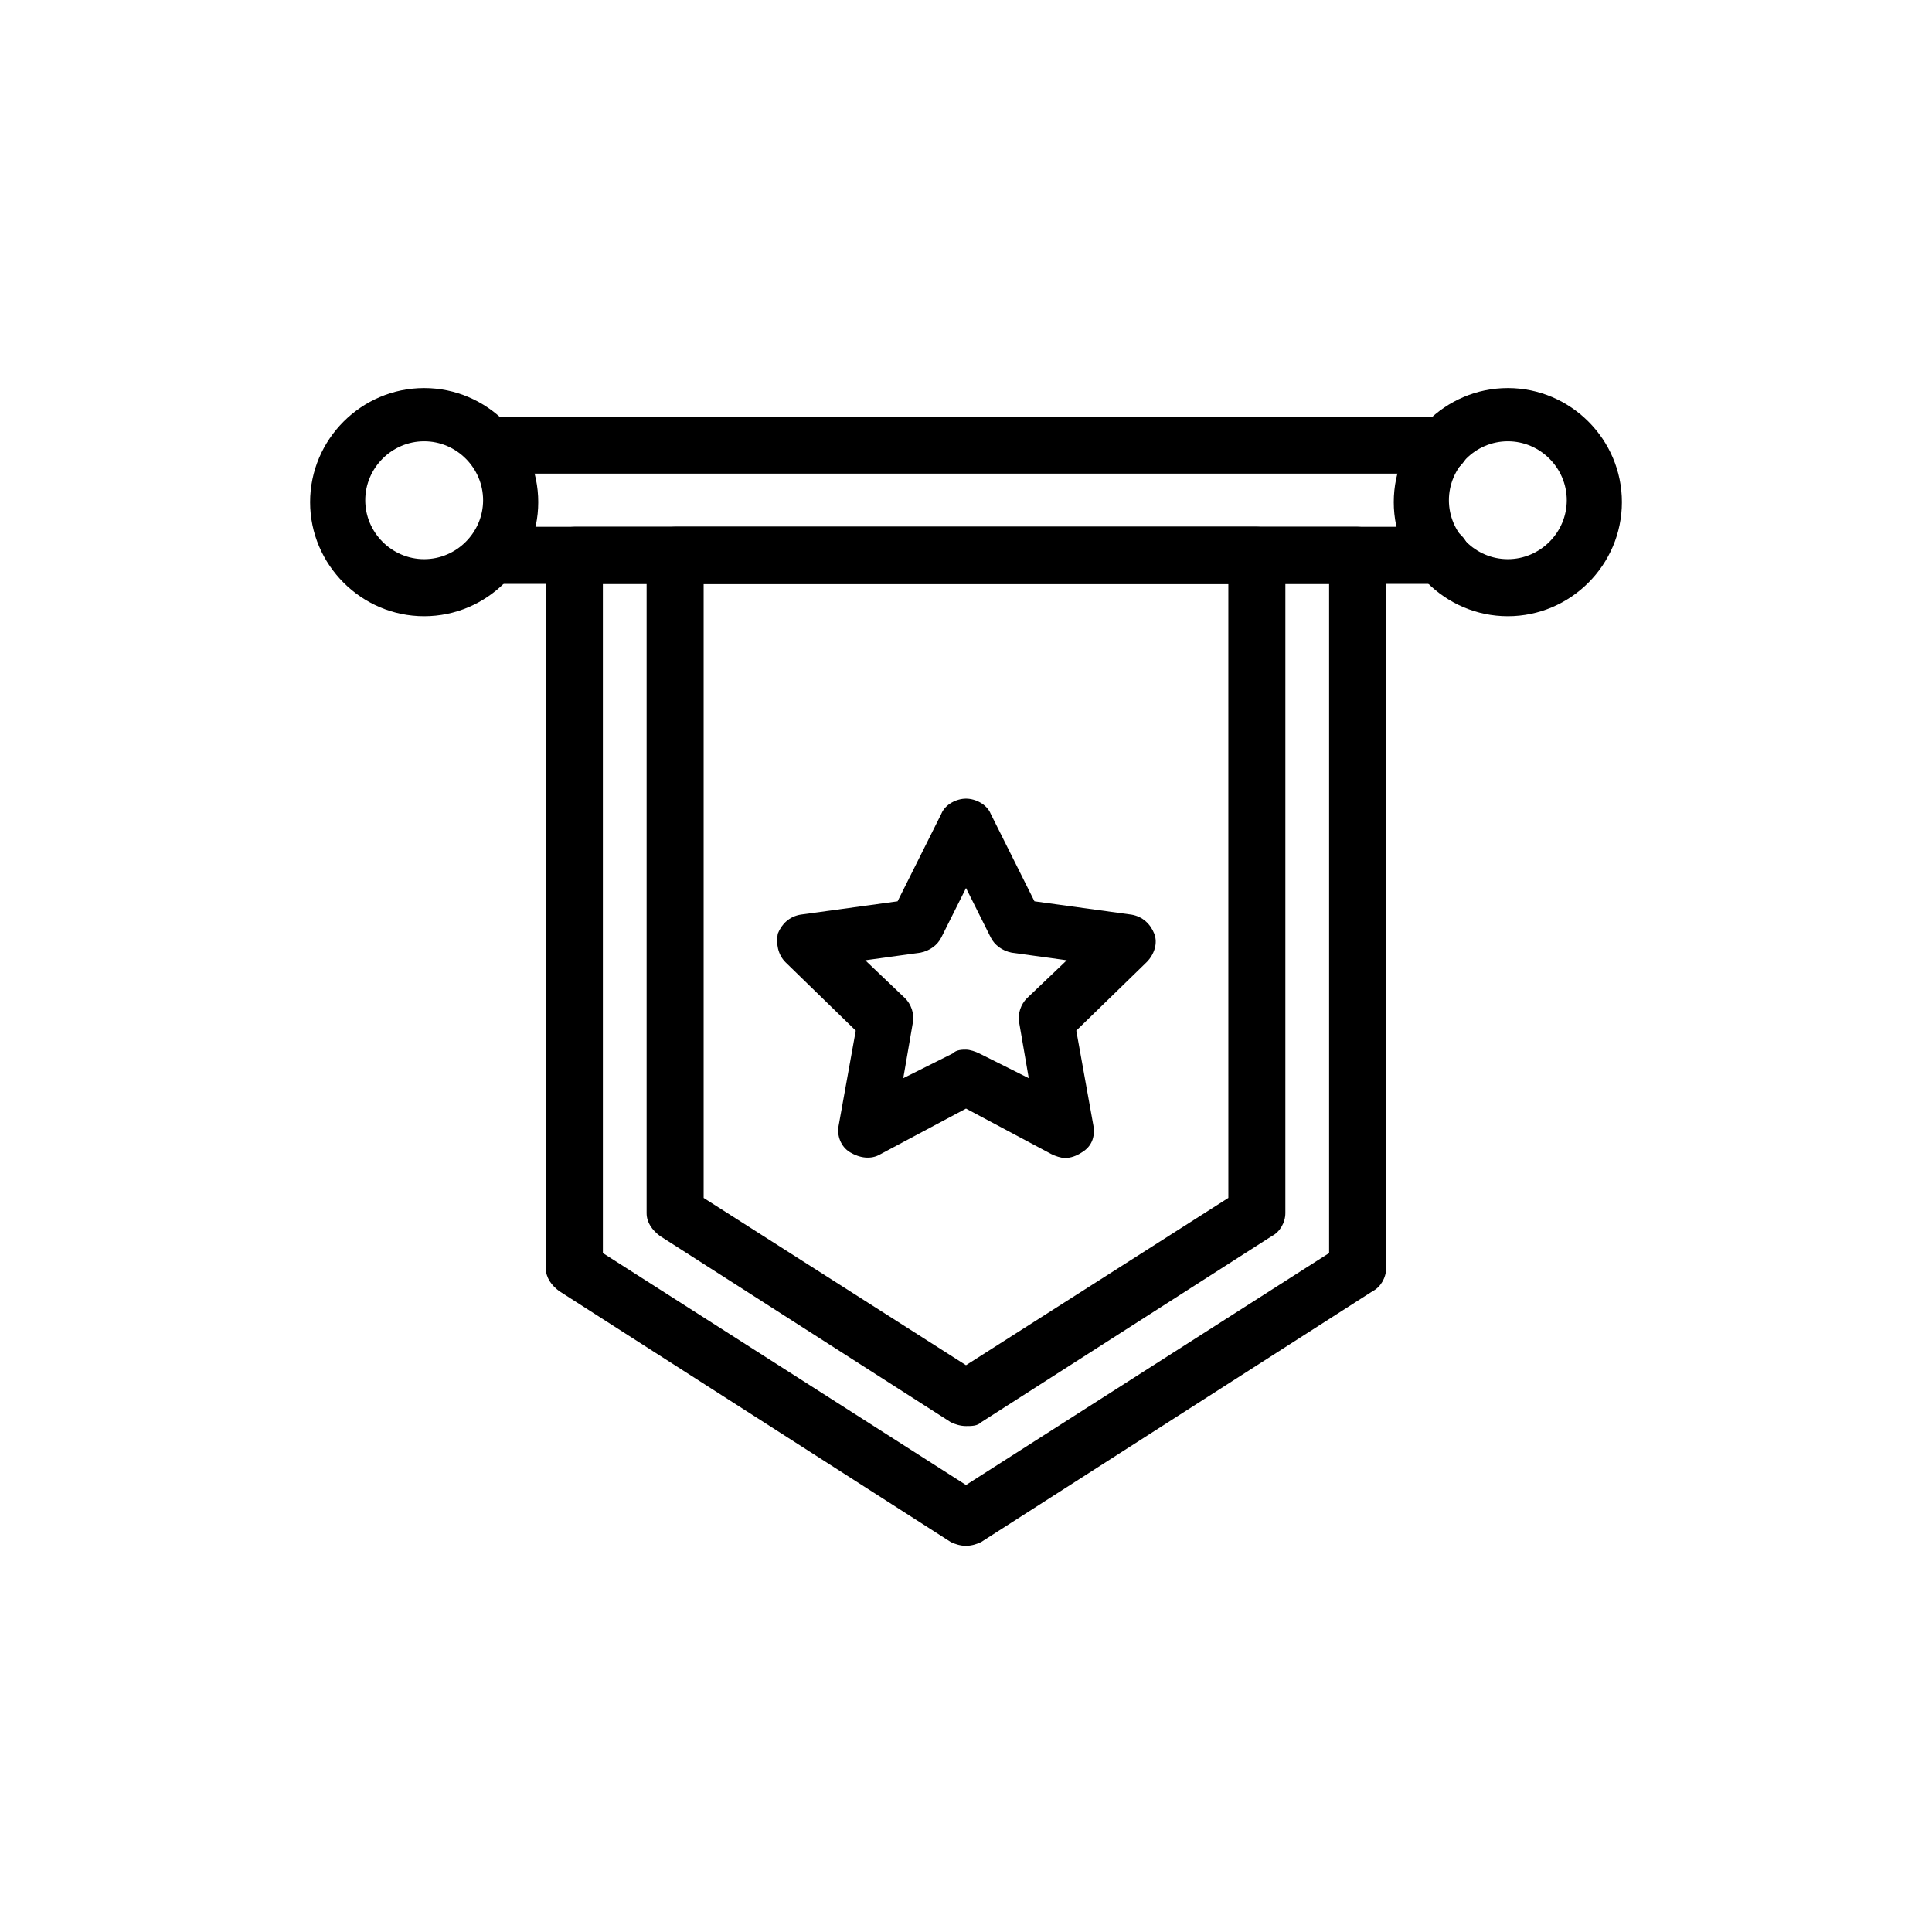
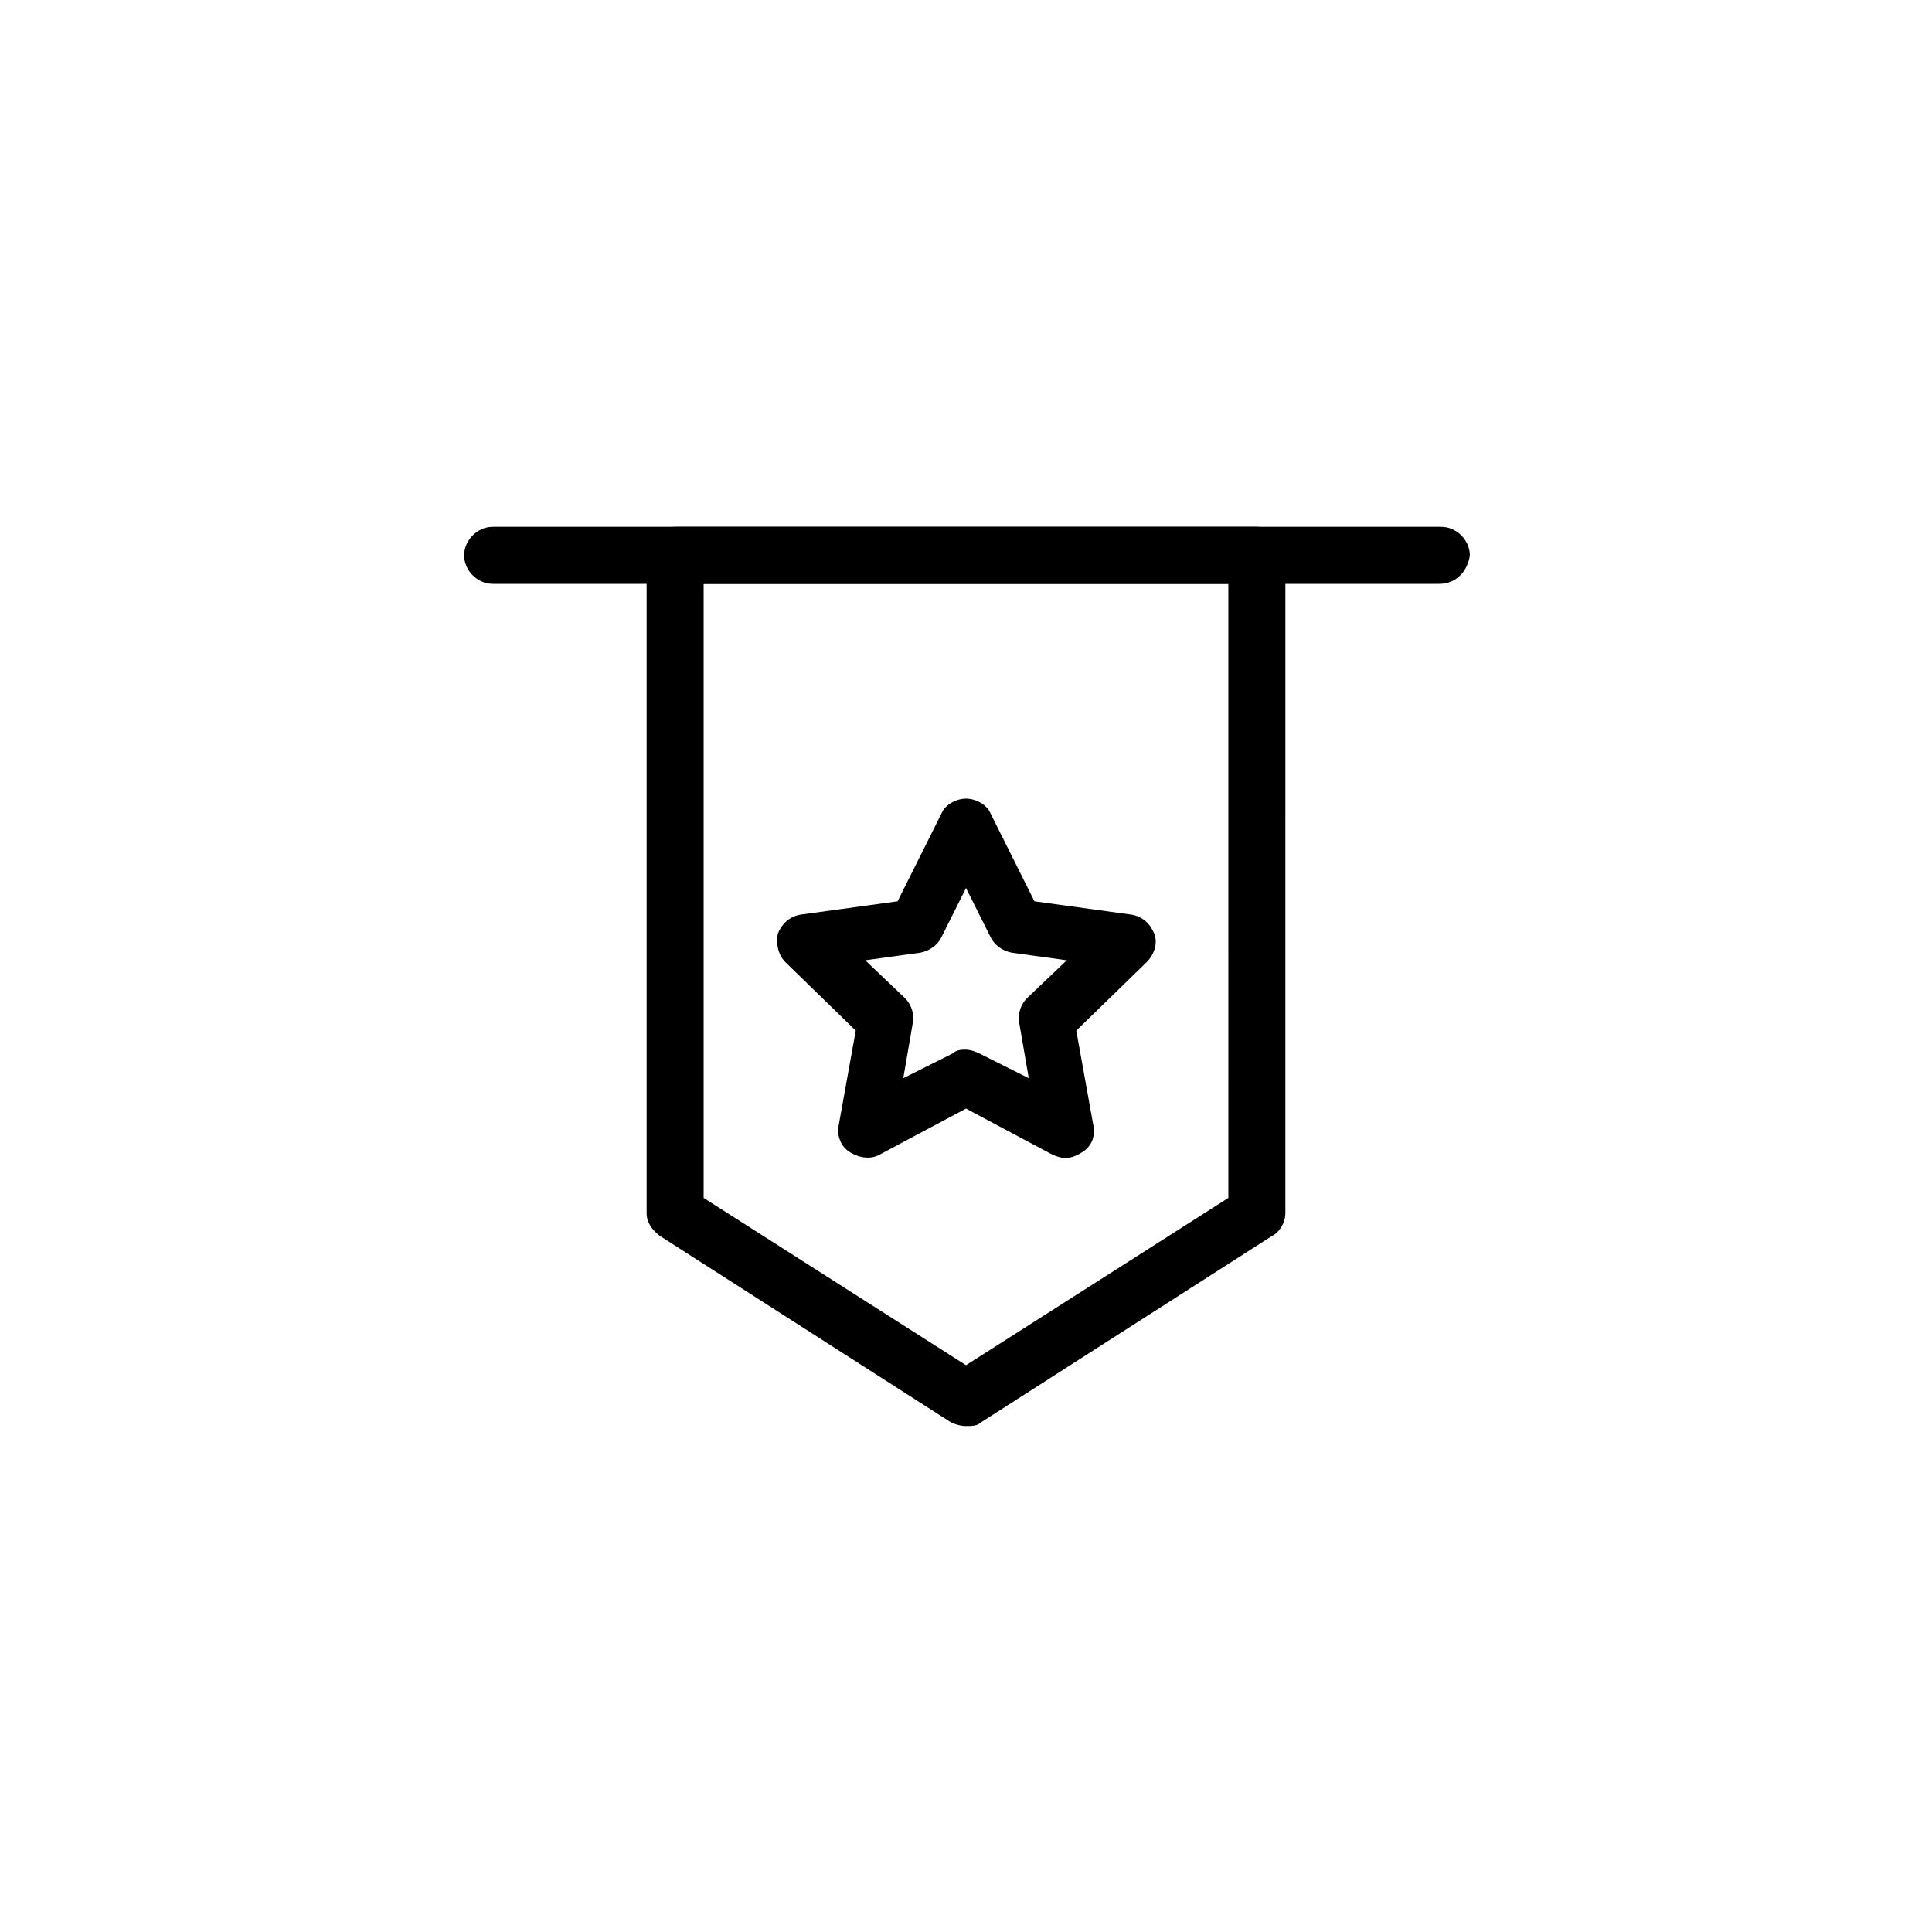
<svg xmlns="http://www.w3.org/2000/svg" fill="#000000" width="800px" height="800px" version="1.1" viewBox="144 144 512 512">
  <g>
-     <path d="m256.41 307.3c-16.625 0-30.23-13.602-30.23-30.23 0-16.625 13.602-30.23 30.23-30.23 16.625 0 30.23 13.602 30.23 30.23-0.004 16.629-13.605 30.23-30.23 30.23zm0-46.352c-8.566 0-15.617 7.055-15.617 15.617 0 8.566 7.055 15.617 15.617 15.617 8.566 0 15.617-7.055 15.617-15.617s-7.055-15.617-15.617-15.617z" />
-     <path d="m543.59 307.3c-16.625 0-30.23-13.602-30.23-30.23 0-16.625 13.602-30.23 30.23-30.23 16.625 0 30.23 13.602 30.23 30.23-0.004 16.629-13.605 30.23-30.23 30.23zm0-46.352c-8.566 0-15.617 7.055-15.617 15.617 0 8.566 7.055 15.617 15.617 15.617 8.566 0 15.617-7.055 15.617-15.617s-7.055-15.617-15.617-15.617z" />
    <path d="m525.45 298.73h-250.89c-4.031 0-7.559-3.527-7.559-7.559s3.527-7.559 7.559-7.559h251.4c4.031 0 7.559 3.527 7.559 7.559-0.508 4.031-3.531 7.559-8.066 7.559z" />
-     <path d="m525.45 269.51h-250.89c-4.031 0-7.559-3.527-7.559-7.559s3.527-7.559 7.559-7.559h251.4c4.031 0 7.559 3.527 7.559 7.559-0.508 4.535-3.531 7.559-8.066 7.559z" />
-     <path d="m400 553.66c-1.512 0-3.023-0.504-4.031-1.008l-103.79-66.504c-2.016-1.512-3.527-3.527-3.527-6.047v-188.93c0-4.031 3.527-7.559 7.559-7.559h207.57c4.031 0 7.559 3.527 7.559 7.559v188.93c0 2.519-1.512 5.039-3.527 6.047l-103.79 66.5c-1.008 0.504-2.516 1.008-4.027 1.008zm-96.23-77.586 96.23 61.465 96.227-61.465v-177.34h-192.46z" />
    <path d="m400 521.92c-1.512 0-3.023-0.504-4.031-1.008l-77.082-49.375c-2.016-1.512-3.527-3.527-3.527-6.047v-174.32c0-4.031 3.527-7.559 7.559-7.559h154.16c4.031 0 7.559 3.527 7.559 7.559l-0.004 174.32c0 2.519-1.512 5.039-3.527 6.047l-77.082 49.375c-1.008 1.008-2.516 1.008-4.027 1.008zm-69.527-60.457 69.527 44.332 69.527-44.336-0.004-162.73h-139.05z" />
    <path d="m426.2 450.88c-1.008 0-2.519-0.504-3.527-1.008l-22.668-12.09-22.672 12.09c-2.519 1.512-5.543 1.008-8.062-0.504-2.519-1.512-3.527-4.535-3.023-7.055l4.535-25.191-18.641-18.137c-2.016-2.016-2.519-5.039-2.016-7.559 1.008-2.519 3.023-4.535 6.047-5.039l25.695-3.527 11.586-23.176c1.008-2.519 4.031-4.031 6.551-4.031s5.543 1.512 6.551 4.031l11.586 23.176 25.695 3.527c3.023 0.504 5.039 2.519 6.047 5.039 1.008 2.519 0 5.543-2.016 7.559l-18.641 18.137 4.535 25.191c0.504 3.023-0.504 5.543-3.023 7.055-1.516 1.008-3.027 1.512-4.539 1.512zm-26.195-28.715c1.008 0 2.519 0.504 3.527 1.008l13.098 6.551-2.519-14.613c-0.504-2.519 0.504-5.039 2.016-6.551l10.578-10.078-14.609-2.016c-2.519-0.504-4.535-2.016-5.543-4.031l-6.547-13.094-6.551 13.098c-1.008 2.016-3.023 3.527-5.543 4.031l-14.609 2.016 10.578 10.078c1.512 1.512 2.519 4.031 2.016 6.551l-2.519 14.609 13.098-6.551c1.012-1.008 2.523-1.008 3.531-1.008z" />
  </g>
</svg>